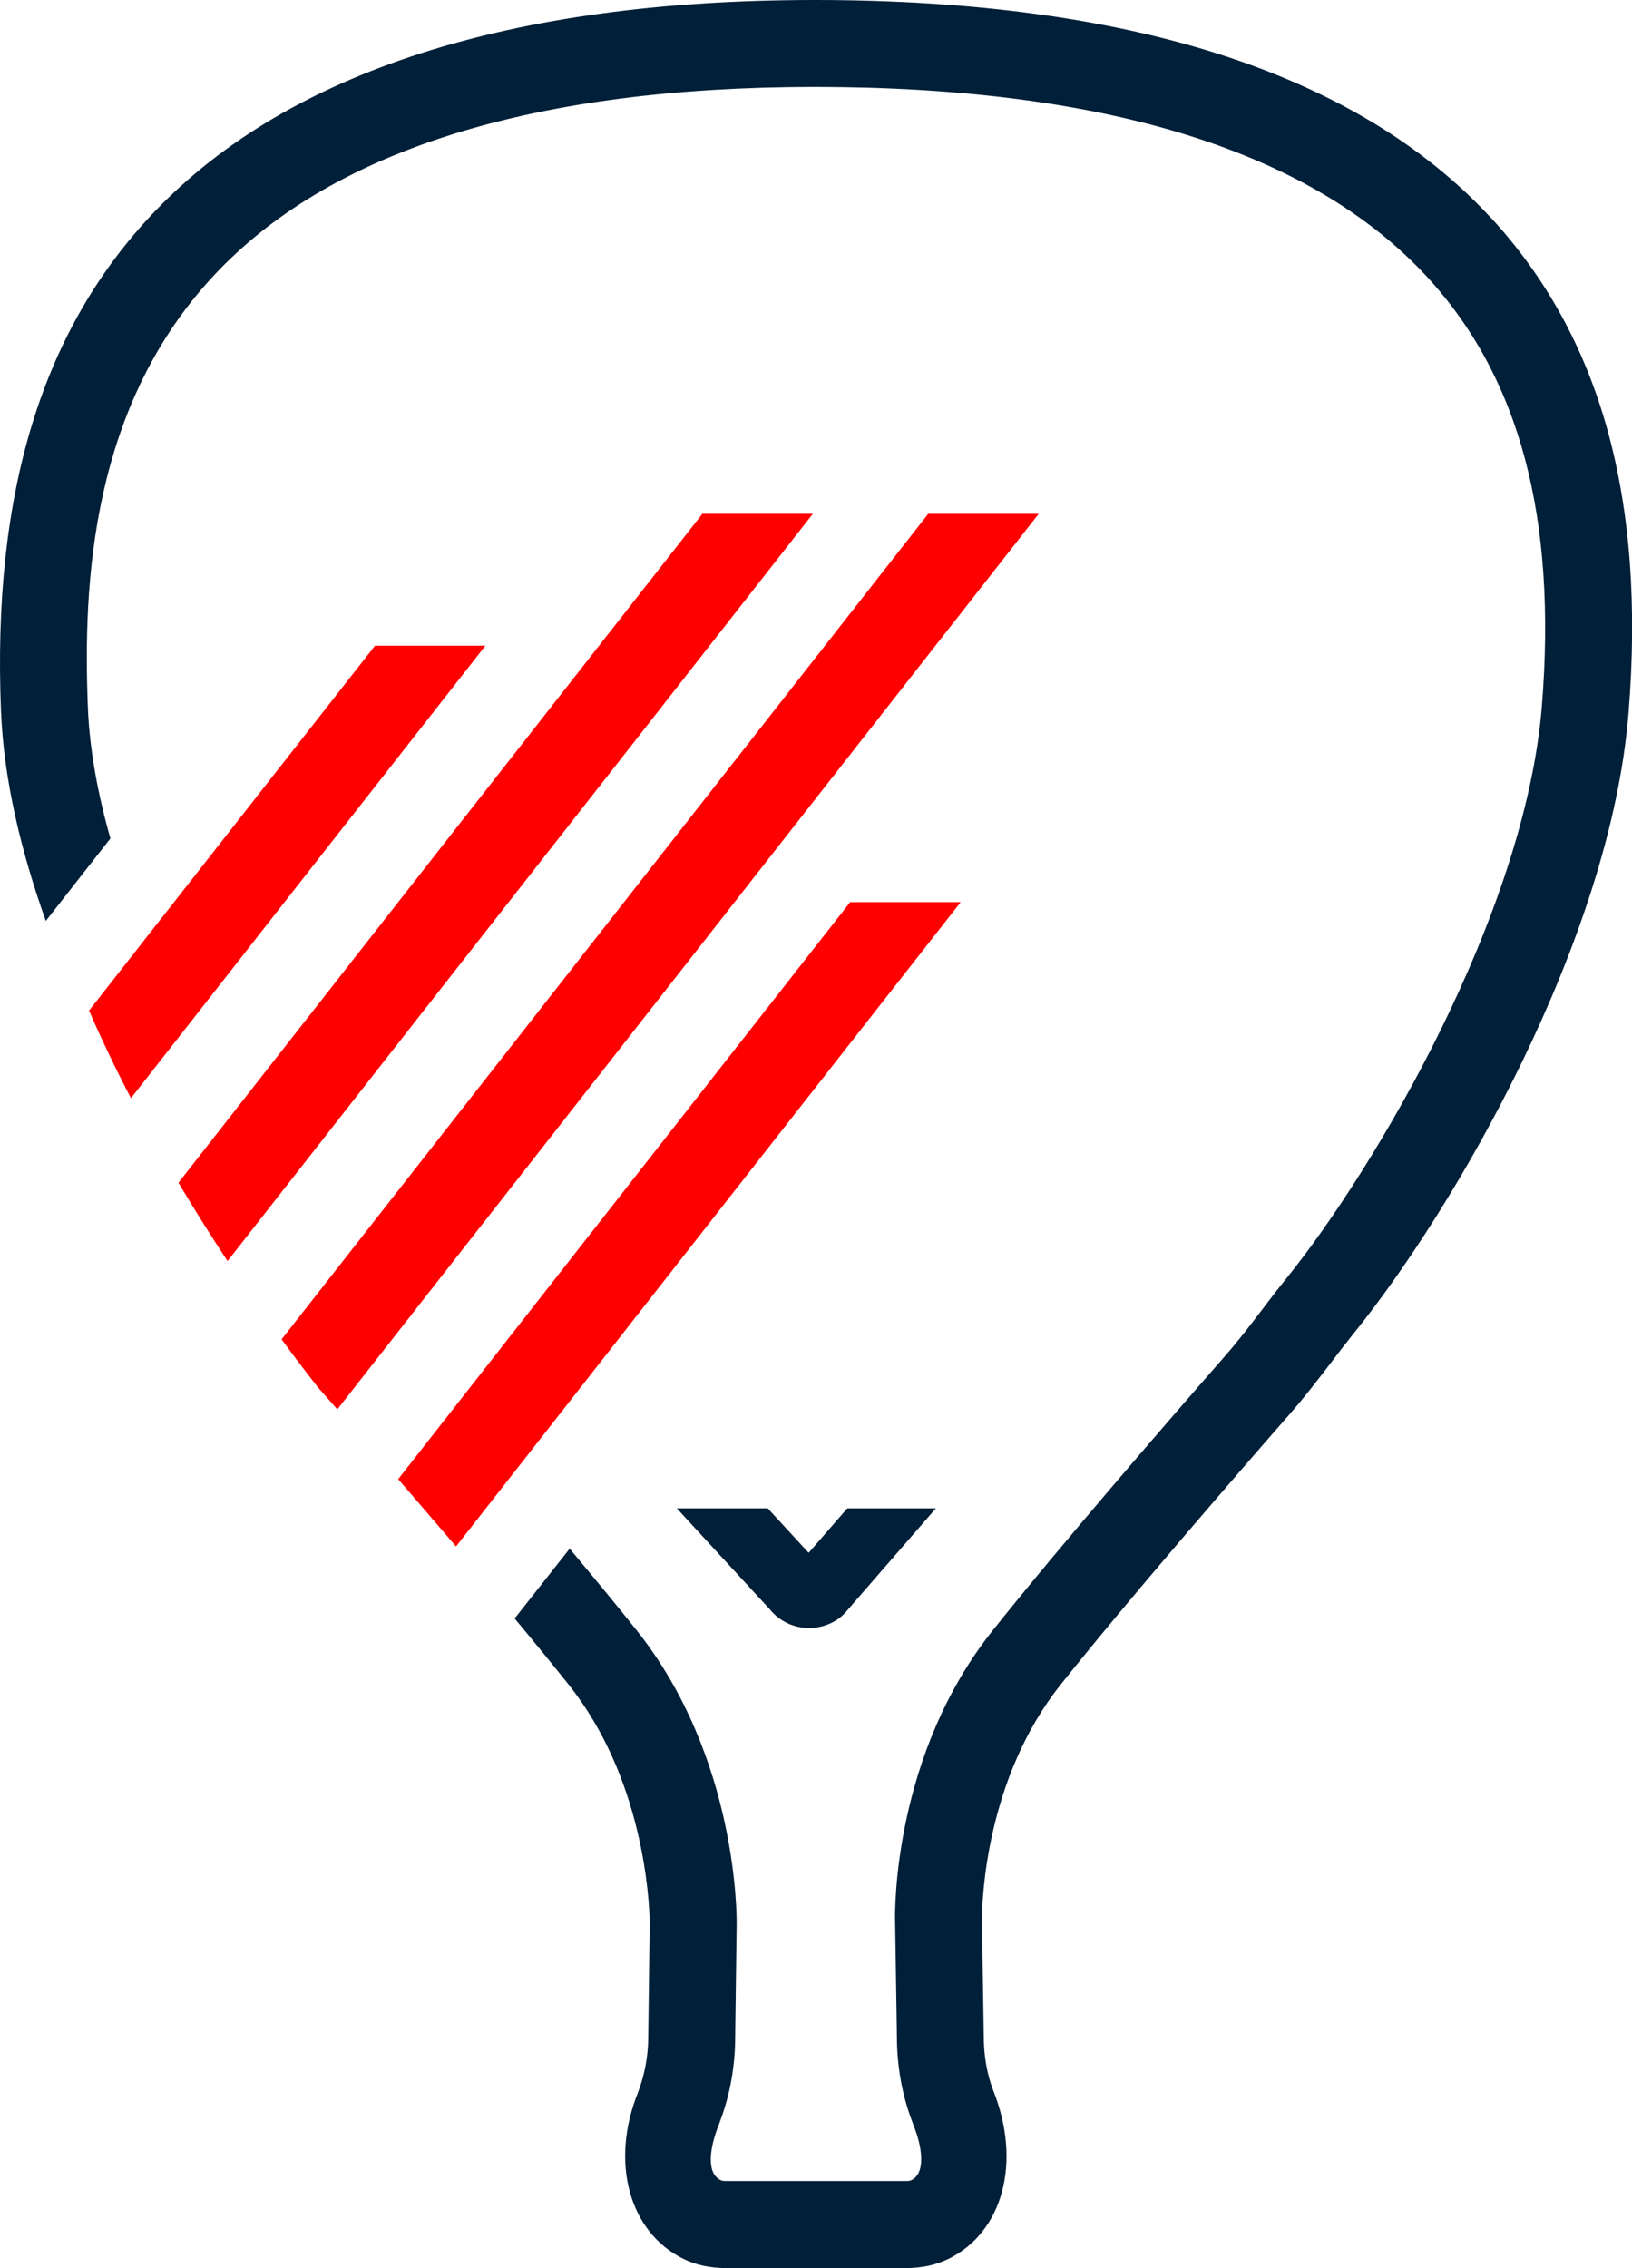
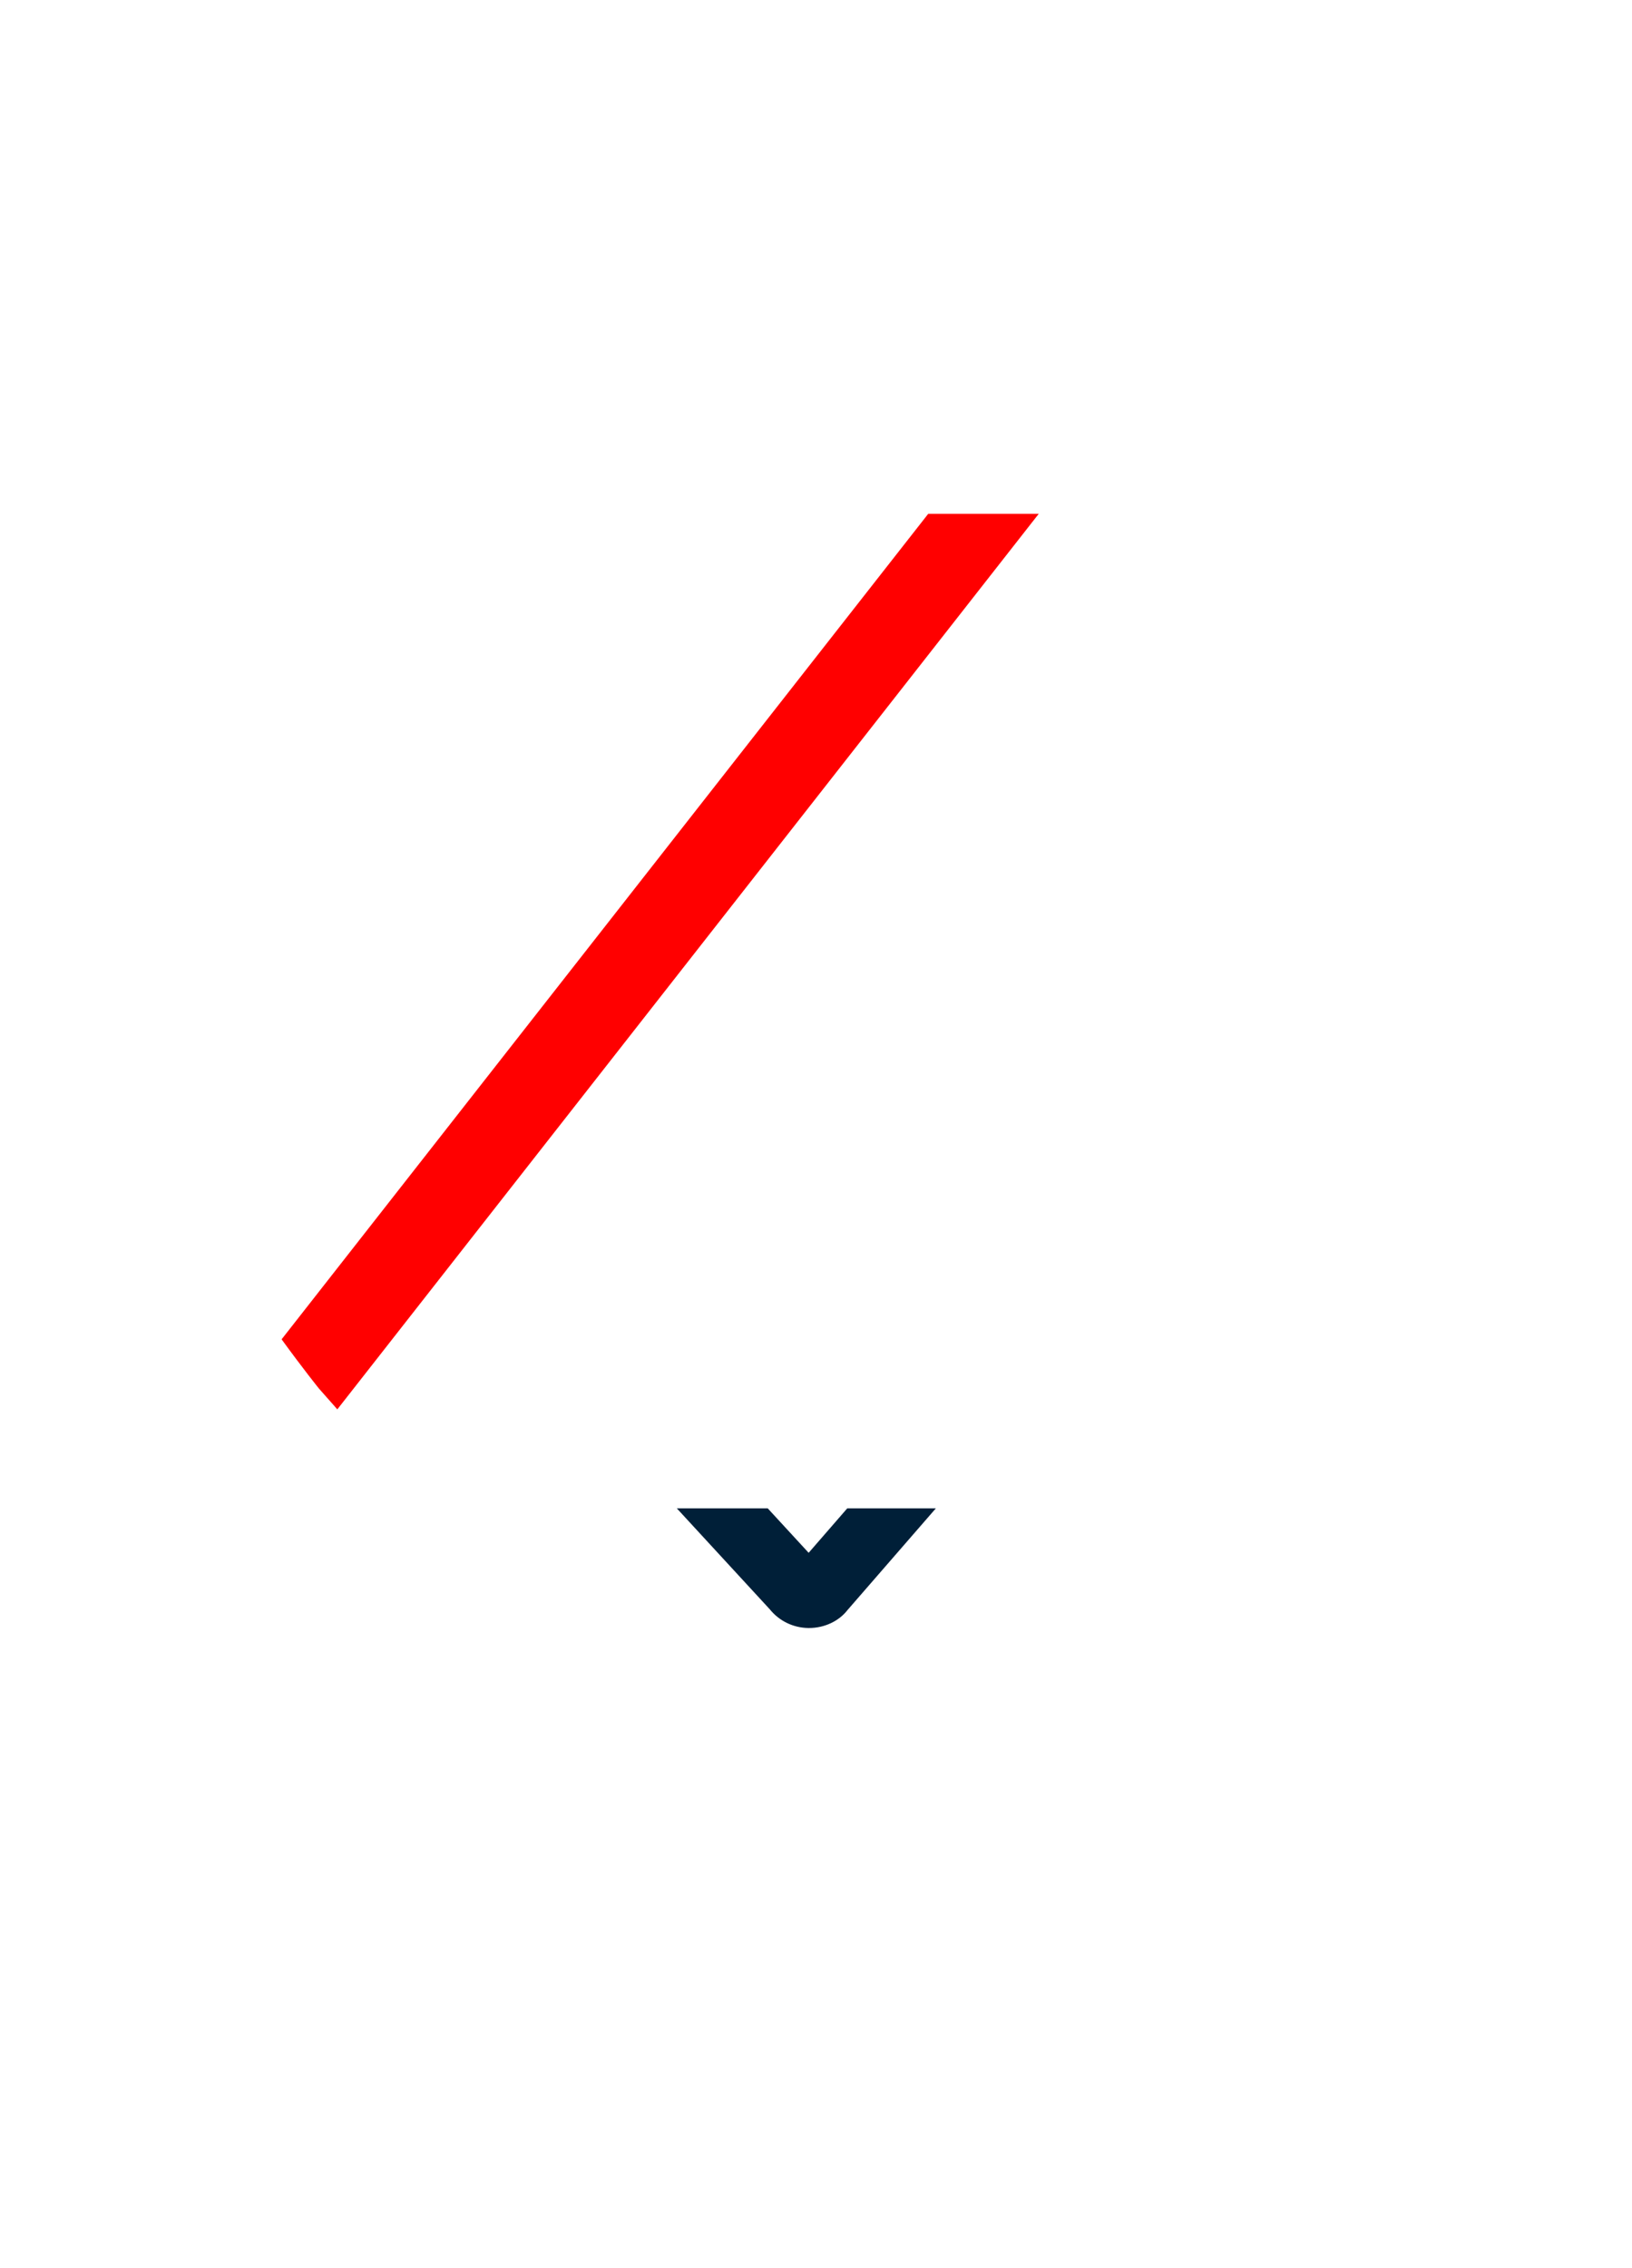
<svg xmlns="http://www.w3.org/2000/svg" version="1.1" id="Capa_1" x="0px" y="0px" viewBox="0 0 352.94 490.33" style="enable-background:new 0 0 352.94 490.33;" xml:space="preserve">
  <style type="text/css">
	.st0{fill:#001F38;}
	.st1{fill:#FF0000;}
</style>
  <g>
-     <path class="st0" d="M322.42,47.09C293.67,15.92,244.56,0.07,176.44,0h-0.48C110.46,0.07,62.54,15.42,33.58,45.6   C9.17,71.03-1.72,106.42,0.22,153.82c0.61,14.81,4.32,30.22,9.69,45.27l13.97-17.83c-2.72-9.56-4.5-19.09-4.87-28.22   c-1.09-26.81,0.61-65.76,28.13-94.43c25.33-26.39,68.75-39.78,129.08-39.82c62.76,0.04,107.29,13.84,132.38,41.04   c20.01,21.7,28.15,52.07,24.85,92.84c-3.63,44.77-35.84,99.66-55.29,123.75c-1.82,2.24-3.56,4.52-5.3,6.82   c-2.52,3.3-5.02,6.58-7.76,9.71c-12.45,14.23-35.56,40.88-50.38,59.48c-21.48,26.96-21.22,60.48-21.14,62.89l0.39,24.98   c0,6.28,1.11,12.55,3.24,18.18l0.31,0.85c2.08,5.15,2.69,10.71-0.63,12.08c0,0-0.28,0.09-0.98,0.09h-38.86   c-0.61,0-0.89-0.07-0.93-0.07c-3.47-1.37-2.74-6.95-0.63-12.21l0.28-0.78c2.11-5.59,3.22-11.86,3.22-18.01l0.32-24.31   c0.02-1.46,0.35-36.08-21.64-63.69c-4.26-5.36-9.27-11.41-14.47-17.64l-11.9,15.1c4.19,5.02,8.17,9.9,11.66,14.27   c16.16,20.27,17.44,46.31,17.55,51.35l-0.32,24.81c0,4.02-0.7,8-2.2,12c-6.1,15.14-1.93,30.32,9.91,36.06   c2.67,1.3,5.74,1.94,9.12,1.94h38.86c3.45,0,6.43-0.65,9.14-1.94c11.86-5.74,16.03-20.92,9.73-36.58c-1.32-3.48-2-7.45-2-11.64   l-0.39-25.13c0-4.23,0.8-30.48,17.05-50.88c14.6-18.33,37.49-44.71,49.83-58.82c3-3.43,5.78-7.06,8.56-10.69   c1.63-2.15,3.28-4.3,4.98-6.41c21.7-26.85,55.42-84.72,59.41-134.05c3.74-46.31-6-81.35-29.76-107.11H322.42z" />
    <path class="st0" d="M174.87,335.68l-8.84-9.6h-19.66l20.11,21.83c2.04,2.52,5.04,3.98,8.3,4.04h0.17c3.37,0,6.49-1.5,8.34-3.89   l19.1-21.98h-19.16l-8.34,9.6H174.87z M172.13,338.83c0,0,0.15-0.19,0.22-0.26C172.27,338.64,172.2,338.74,172.13,338.83z" />
    <path class="st1" d="M72.95,304.68l151.69-193.6h-23.9L60.9,289.54c4.89,6.71,8.06,10.62,8.06,10.62S70.46,301.86,72.95,304.68z" />
-     <path class="st1" d="M175.8,111.07h-23.9L38.59,255.68c3.63,6.11,7.25,11.82,10.62,16.94L175.8,111.07z" />
-     <path class="st1" d="M183.86,195.03L86.11,319.77c3.87,4.48,8.12,9.41,12.51,14.55l109.14-139.29H183.86L183.86,195.03z" />
-     <path class="st1" d="M104.98,139.59H81.1l-61.84,78.88c2.82,6.49,5.87,12.82,9.06,18.94L104.98,139.59L104.98,139.59z" />
  </g>
</svg>